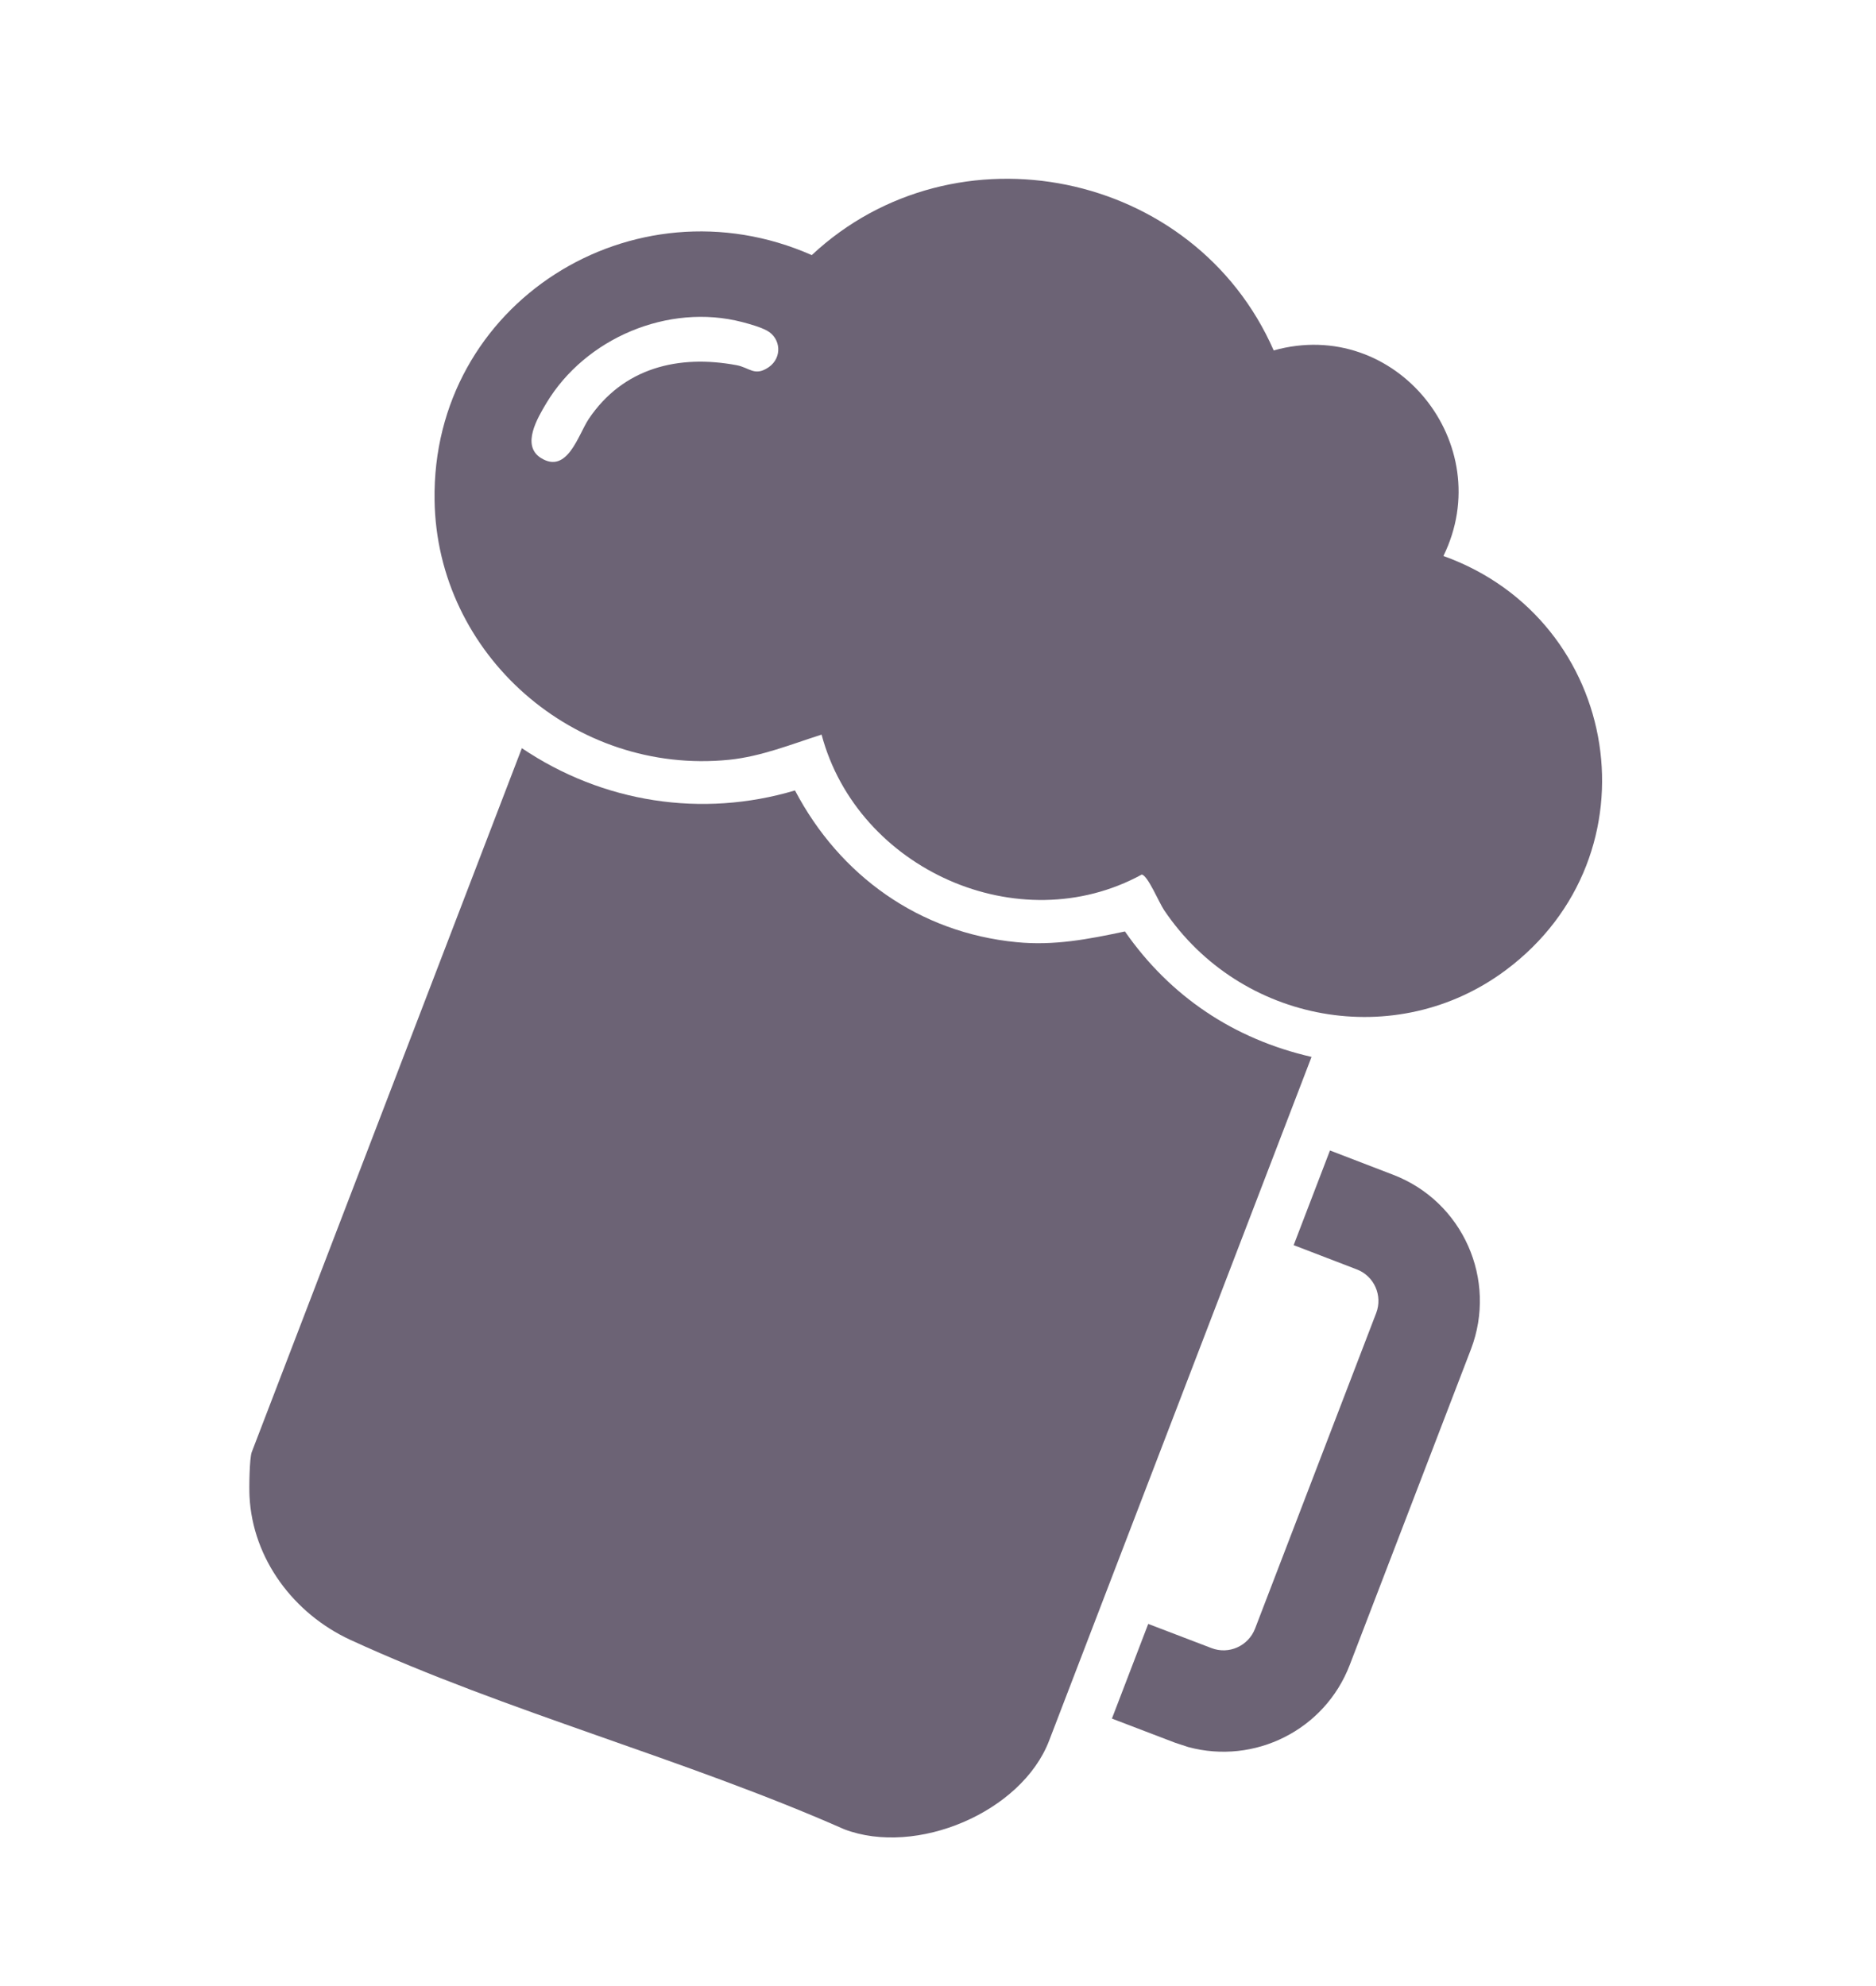
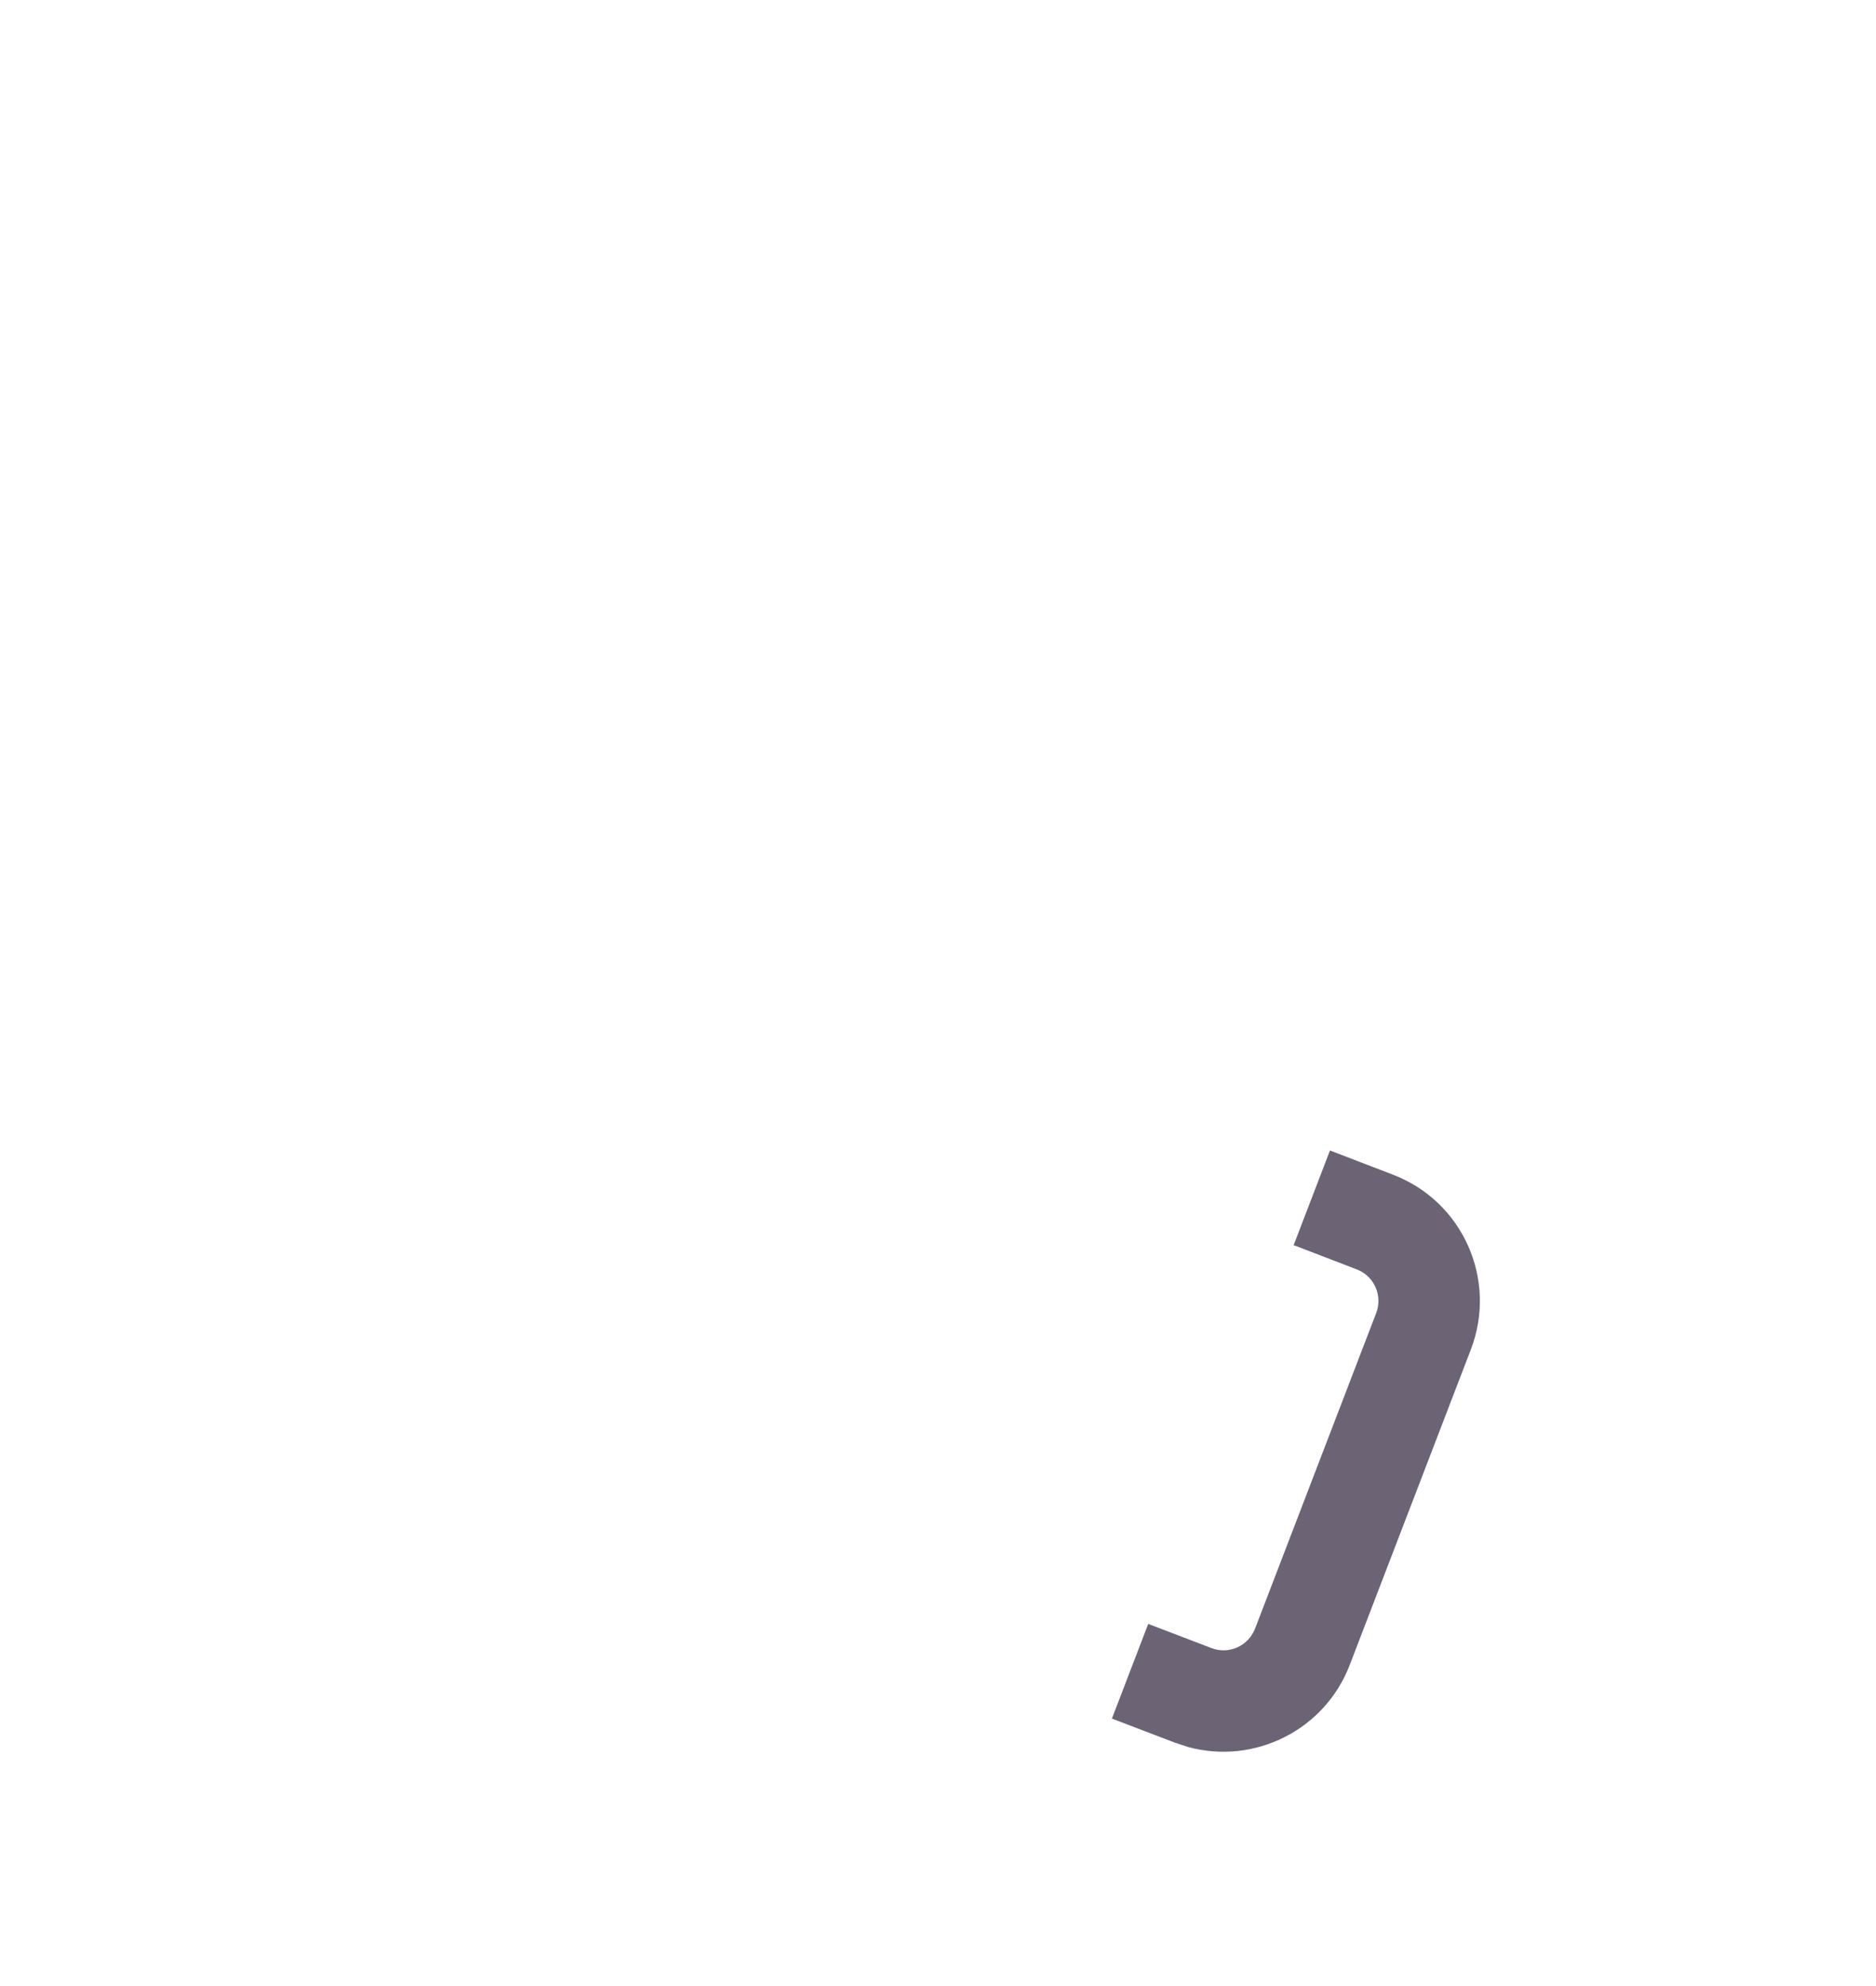
<svg xmlns="http://www.w3.org/2000/svg" width="17" height="18" viewBox="0 0 17 18" fill="none">
  <g clip-path="url(#clip0_6764_205238)">
-     <path d="M11.885 9.579L9.507 15.776C9.258 16.425 8.303 16.828 7.65 16.579C6.214 15.944 4.593 15.515 3.176 14.863C2.662 14.626 2.289 14.129 2.261 13.561C2.257 13.486 2.26 13.214 2.282 13.159L4.729 6.781C5.463 7.276 6.361 7.415 7.204 7.164C7.61 7.936 8.328 8.453 9.211 8.539C9.551 8.573 9.864 8.512 10.194 8.442C10.603 9.03 11.181 9.418 11.885 9.579Z" fill="#6C6375" />
-     <path d="M13.08 5.039C14.698 5.62 15.04 7.751 13.646 8.792C12.656 9.532 11.242 9.278 10.549 8.249C10.503 8.181 10.403 7.938 10.347 7.926C9.234 8.535 7.771 7.88 7.445 6.658C7.169 6.746 6.899 6.856 6.608 6.886C5.206 7.028 3.959 5.933 3.938 4.535C3.909 2.747 5.738 1.598 7.356 2.312C8.653 1.1 10.824 1.538 11.542 3.176C12.65 2.866 13.577 4.025 13.08 5.039ZM6.726 2.919C6.056 2.745 5.304 3.065 4.951 3.654C4.871 3.788 4.723 4.035 4.899 4.149C5.141 4.304 5.24 3.939 5.335 3.797C5.647 3.333 6.148 3.211 6.676 3.31C6.792 3.332 6.839 3.415 6.966 3.328C7.092 3.24 7.075 3.065 6.951 2.997C6.891 2.964 6.794 2.937 6.726 2.919L6.726 2.919Z" fill="#6C6375" />
    <path d="M12.624 10.647C13.256 10.889 13.571 11.598 13.329 12.23L12.231 15.09C12.004 15.682 11.367 15.996 10.768 15.834L10.649 15.795L10.076 15.576L10.405 14.718L10.978 14.937C11.136 14.998 11.312 14.918 11.373 14.761L12.471 11.9C12.531 11.743 12.453 11.565 12.295 11.505L11.723 11.285L12.052 10.427L12.624 10.647Z" fill="#6C6375" />
  </g>
  <defs>
    <clipPath id="clip0_6764_205238">
      <rect width="11.765" height="14.706" fill="white" transform="translate(5.476 0.028) rotate(20.993)" />
    </clipPath>
  </defs>
</svg>